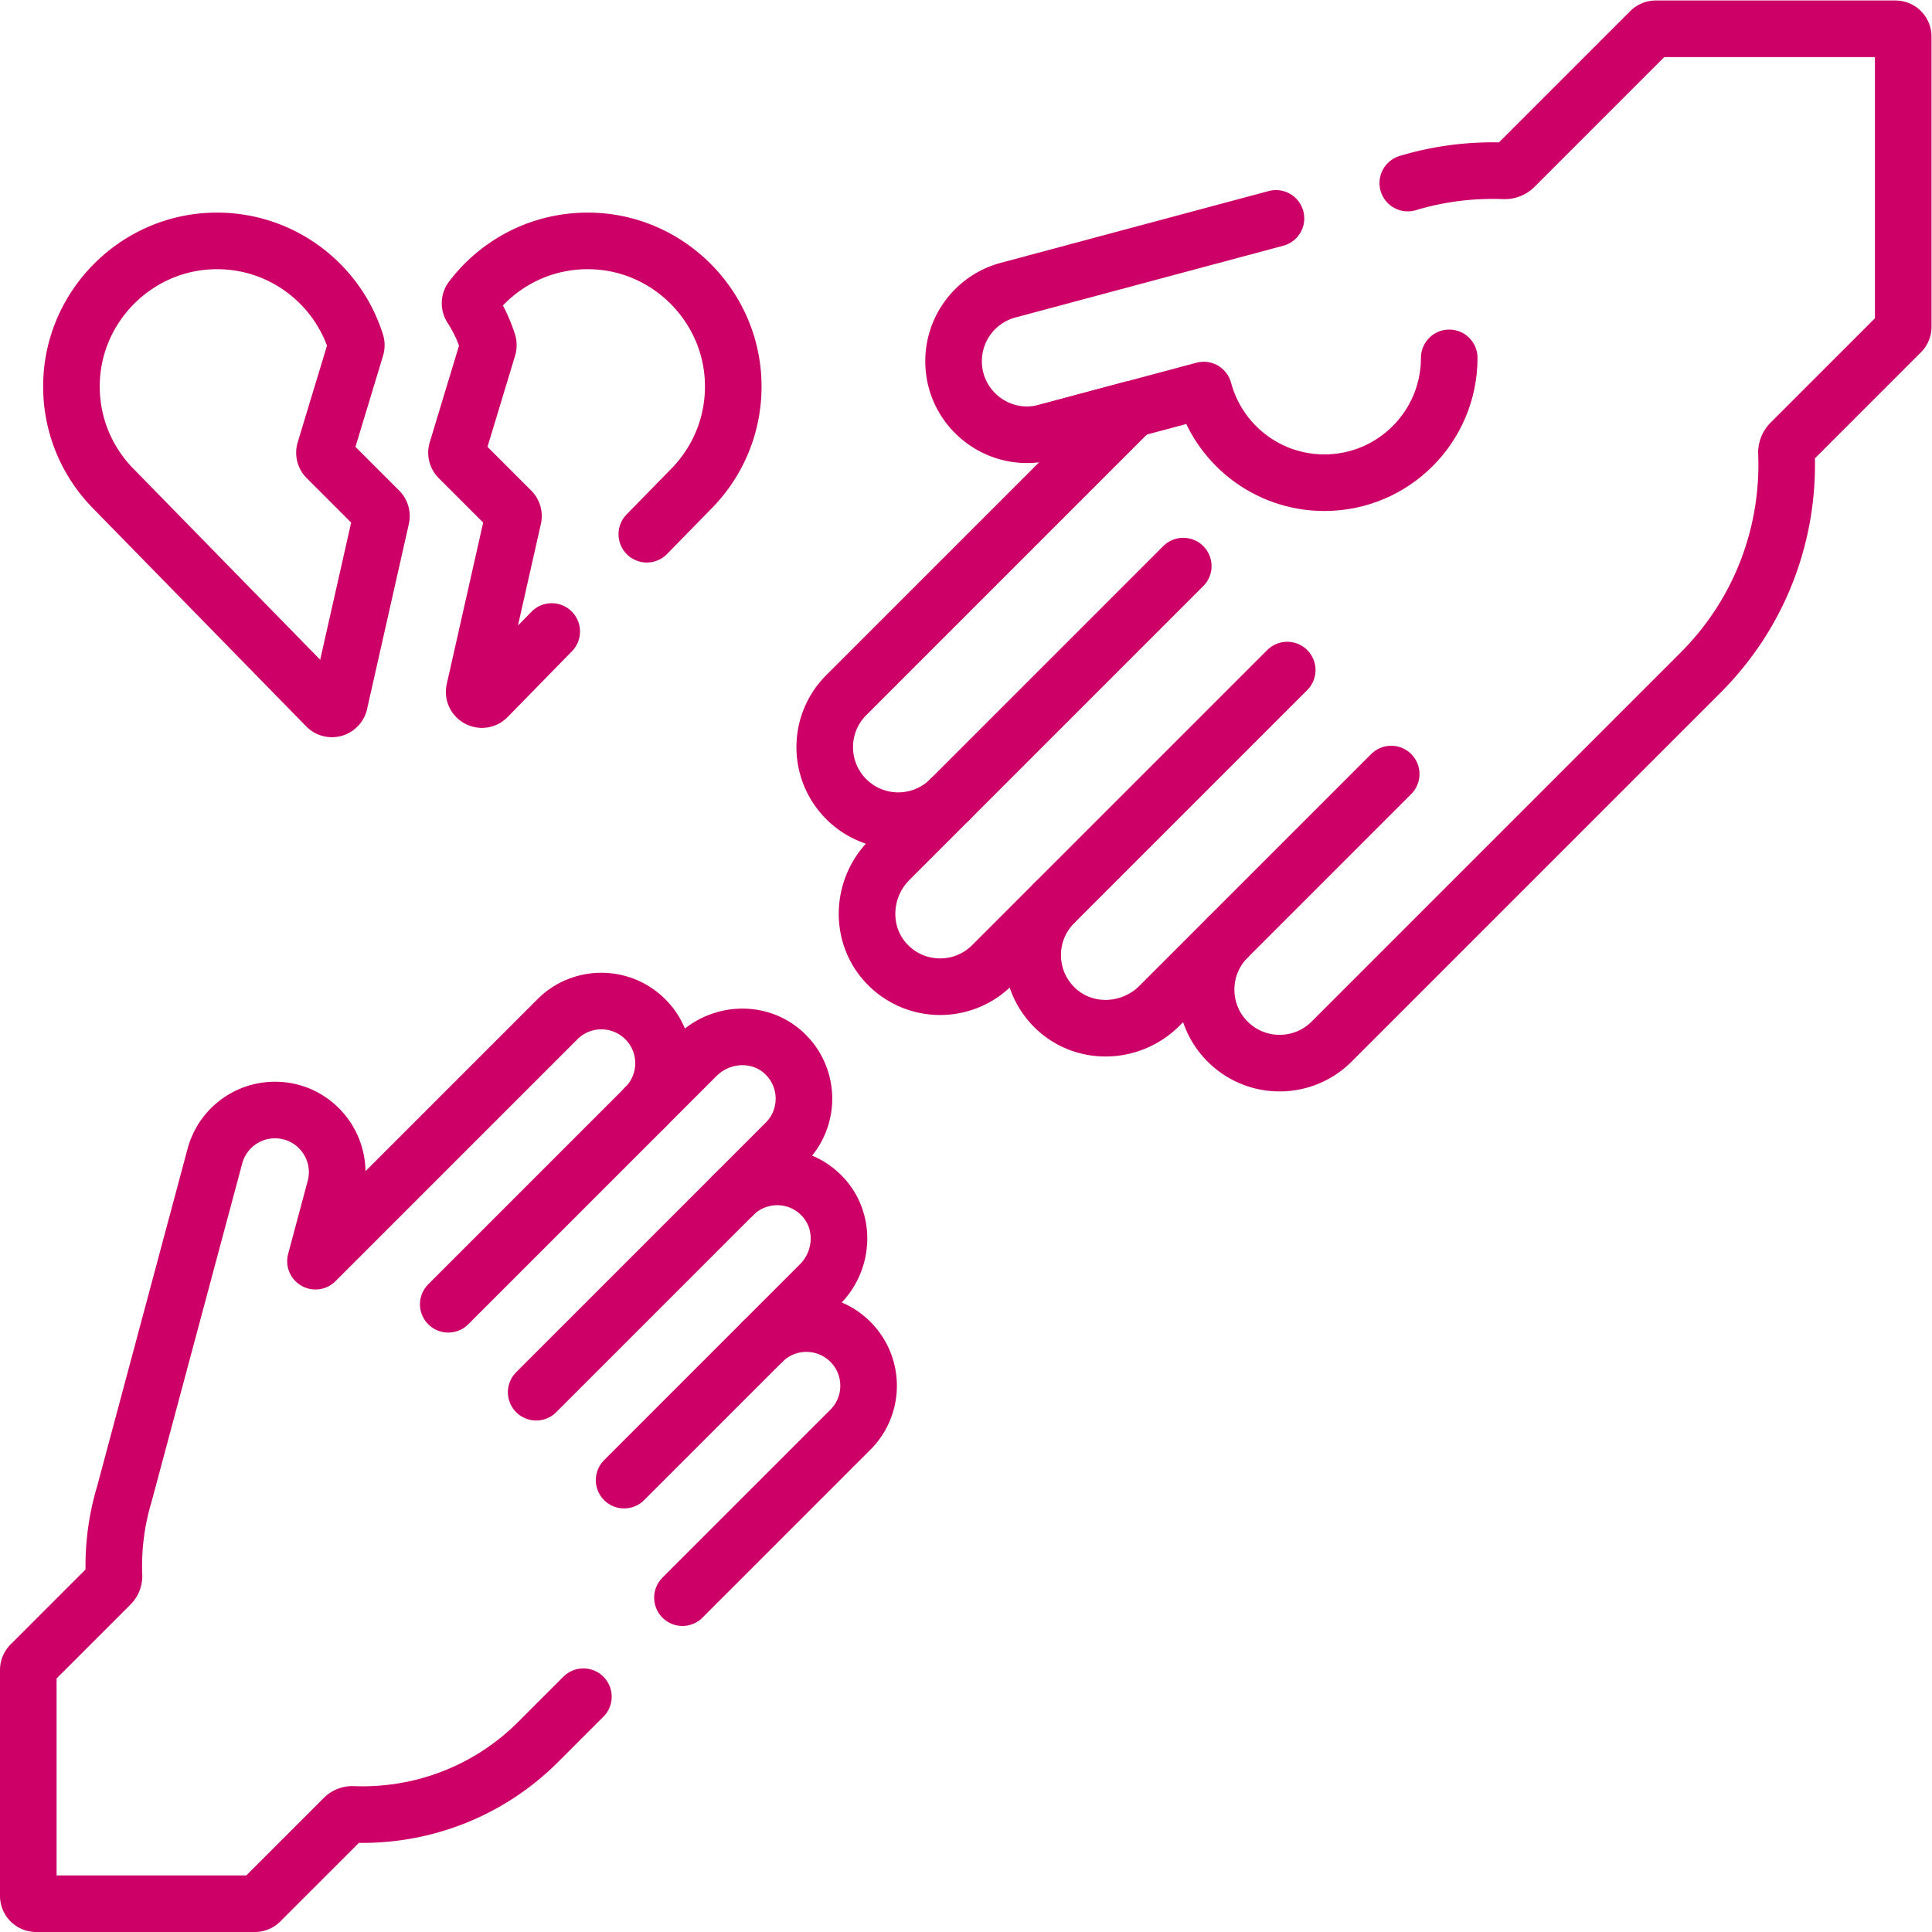
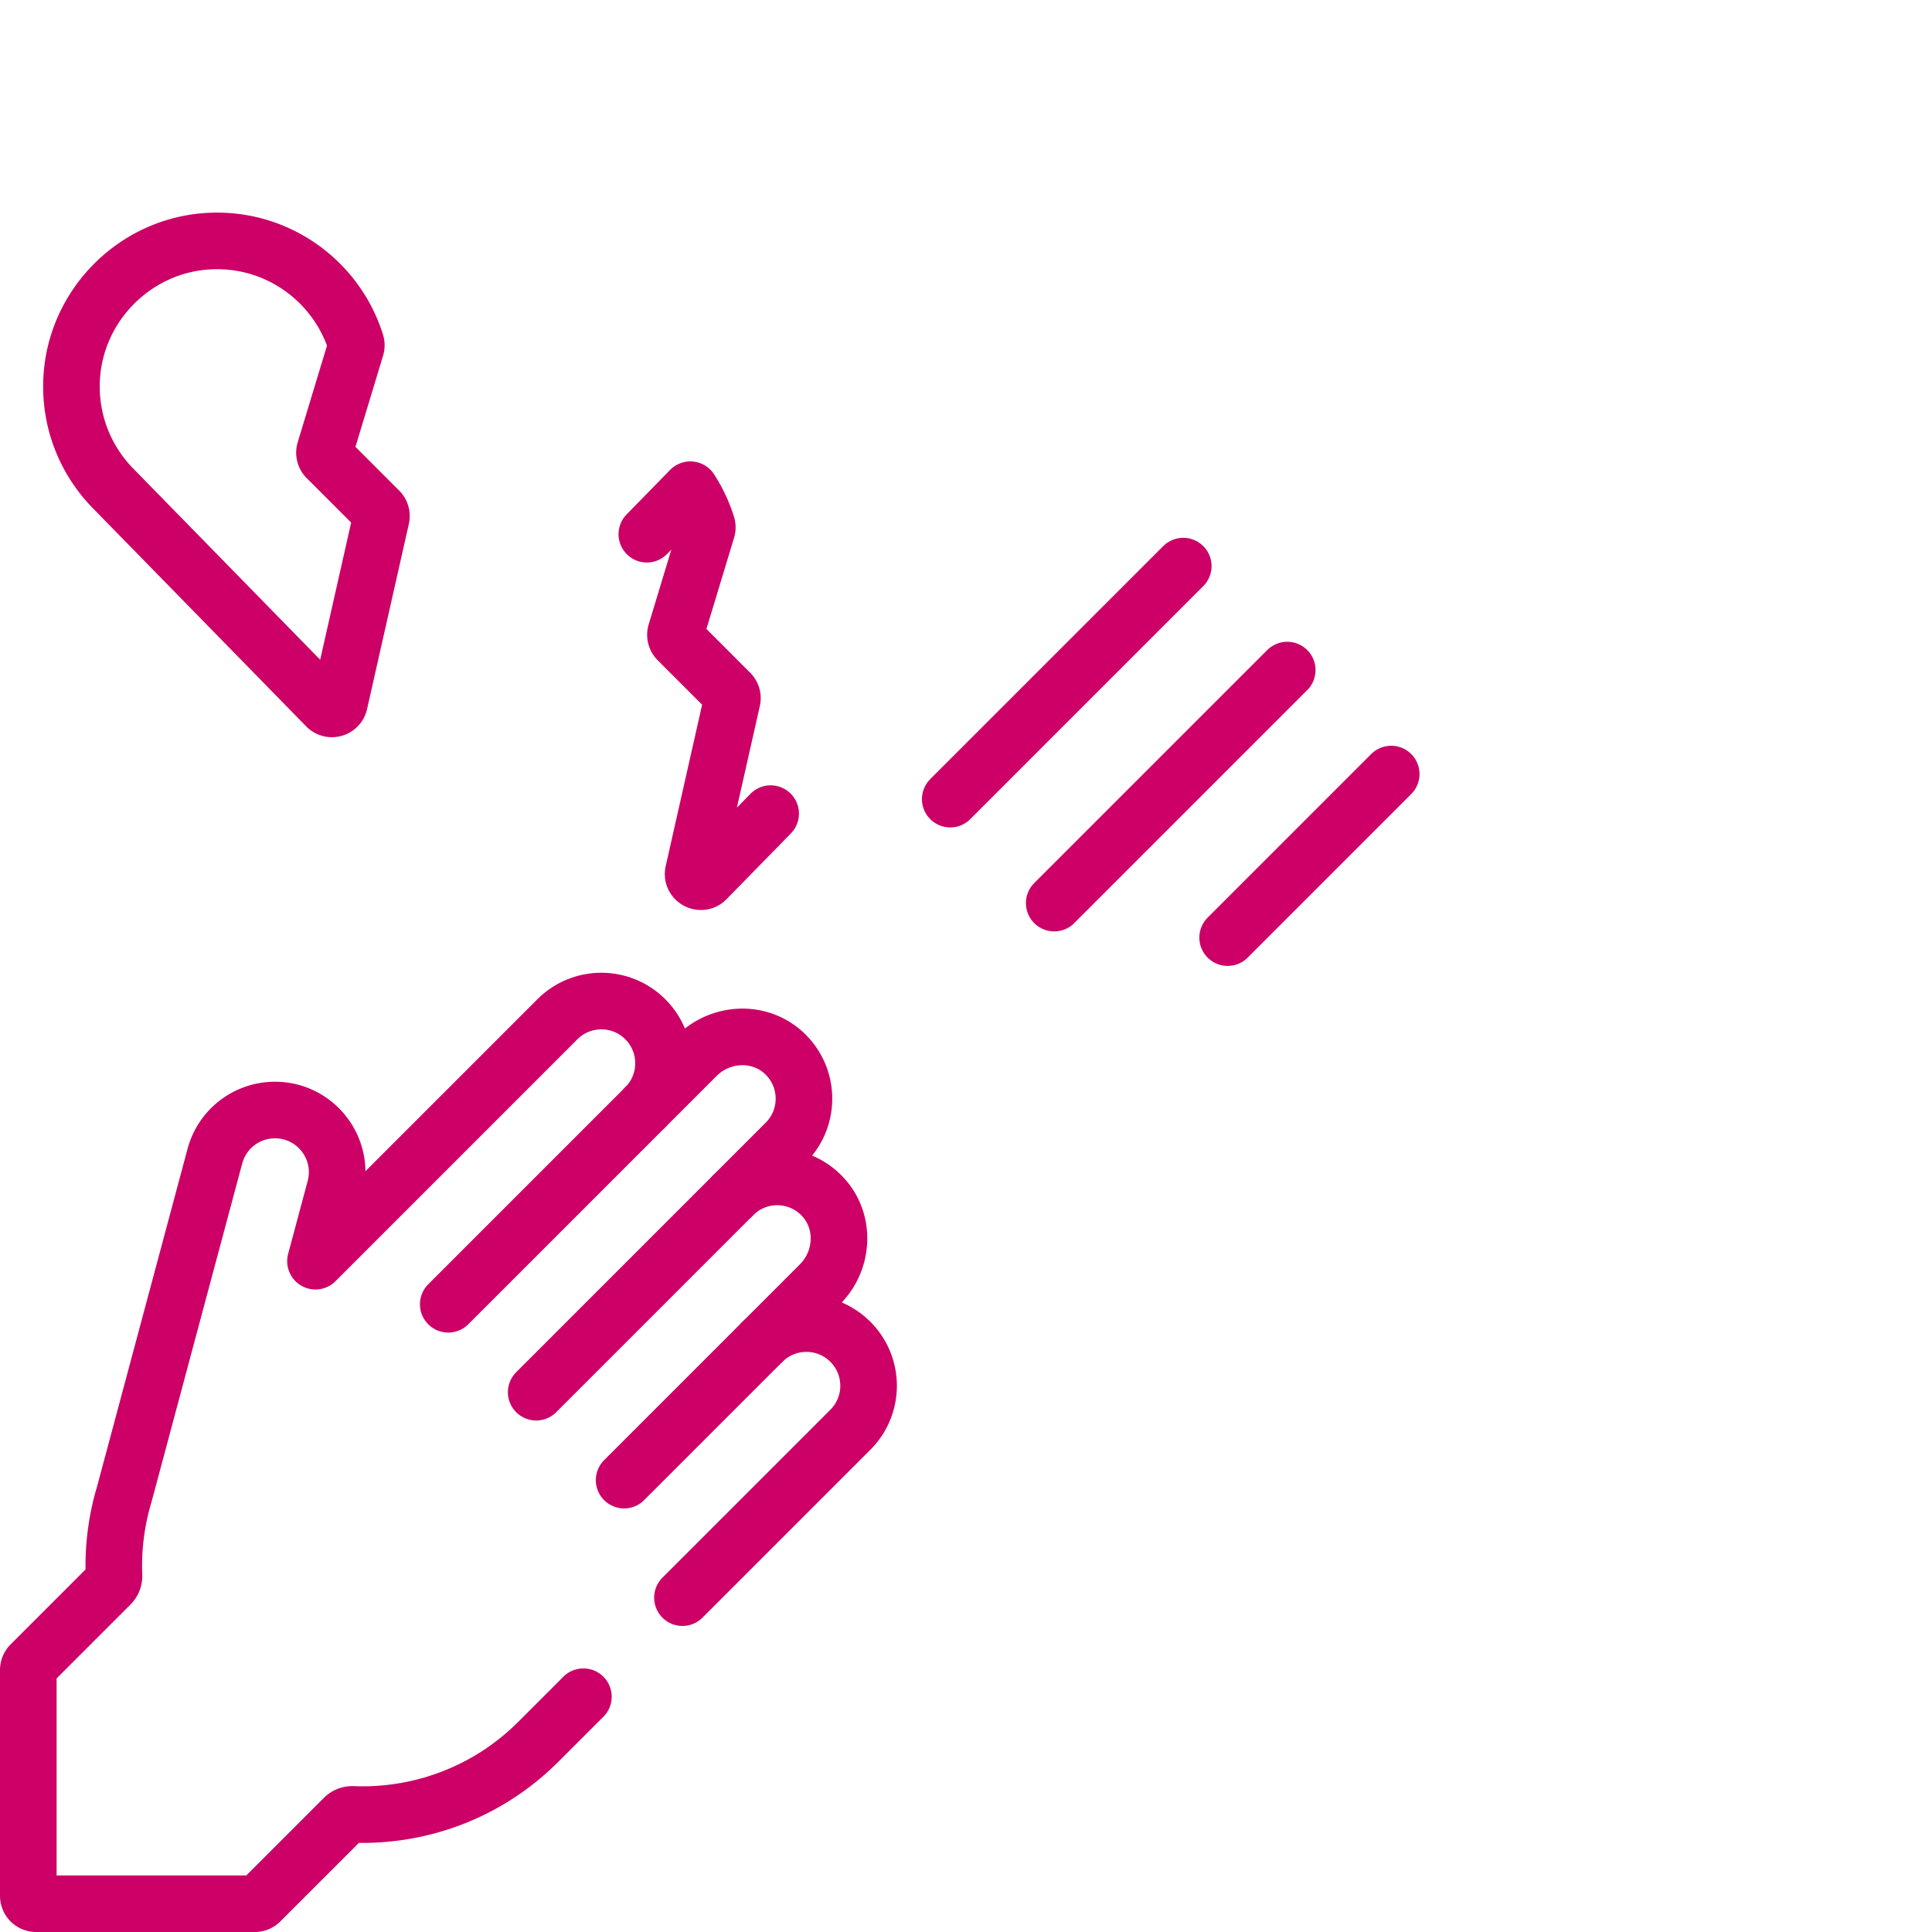
<svg xmlns="http://www.w3.org/2000/svg" xml:space="preserve" width="682.667" height="682.667">
  <defs>
    <clipPath clipPathUnits="userSpaceOnUse" id="a">
      <path d="M0 512h512V0H0Z" />
    </clipPath>
  </defs>
  <g clip-path="url(#a)" transform="matrix(1.333 0 0 -1.333 0 682.667)">
-     <path d="m0 0 42.446 11.352c3.763-14.141 16.656-24.559 31.981-24.559 18.276 0 33.092 14.816 33.092 33.092" style="fill:none;stroke:#cc0066;stroke-width:15;stroke-linecap:round;stroke-linejoin:round;stroke-miterlimit:10;stroke-dasharray:none;stroke-opacity:1" transform="translate(276.638 397.383)" />
    <path d="m0 0-61.771-61.772" style="fill:none;stroke:#cc0066;stroke-width:15;stroke-linecap:round;stroke-linejoin:round;stroke-miterlimit:10;stroke-dasharray:none;stroke-opacity:1" transform="translate(313.656 362.069)" />
    <path d="m0 0 61.772 61.772" style="fill:none;stroke:#cc0066;stroke-width:15;stroke-linecap:round;stroke-linejoin:round;stroke-miterlimit:10;stroke-dasharray:none;stroke-opacity:1" transform="translate(279.445 272.736)" />
    <path d="m0 0 43.36 43.361" style="fill:none;stroke:#cc0066;stroke-width:15;stroke-linecap:round;stroke-linejoin:round;stroke-miterlimit:10;stroke-dasharray:none;stroke-opacity:1" transform="translate(325.418 263.586)" />
    <path d="m0 0 52.241 52.241" style="fill:none;stroke:#cc0066;stroke-width:15;stroke-linecap:round;stroke-linejoin:round;stroke-miterlimit:10;stroke-dasharray:none;stroke-opacity:1" transform="translate(118.82 166.394)" />
    <path d="m0 0-52.241-52.241" style="fill:none;stroke:#cc0066;stroke-width:15;stroke-linecap:round;stroke-linejoin:round;stroke-miterlimit:10;stroke-dasharray:none;stroke-opacity:1" transform="translate(194.37 195.326)" />
    <path d="m0 0-36.67-36.67" style="fill:none;stroke:#cc0066;stroke-width:15;stroke-linecap:round;stroke-linejoin:round;stroke-miterlimit:10;stroke-dasharray:none;stroke-opacity:1" transform="translate(202.107 156.447)" />
    <path d="M0 0a2.048 2.048 0 0 0-.512 2.042l8.264 27.277c.12.396.123.823-.002 1.218A38.52 38.52 0 0 1 2.545 41.1c-7.384 10.543-19.897 17.231-33.923 16.417-19.506-1.133-35.278-17.05-36.244-36.565-.567-11.468 3.875-21.904 11.328-29.318l-.001-.001L-.089-65.854c1.135-1.161 3.106-.603 3.464.981l11.074 49.075a2.05 2.05 0 0 1-.551 1.9z" style="fill:none;stroke:#cc0066;stroke-width:15;stroke-linecap:round;stroke-linejoin:round;stroke-miterlimit:10;stroke-dasharray:none;stroke-opacity:1" transform="translate(86.609 390.685)" />
-     <path d="m0 0 11.536 11.798-.001.001c7.452 7.414 11.894 17.85 11.327 29.318-.966 19.515-16.737 35.433-36.244 36.565-13.504.783-25.605-5.388-33.077-15.257-.52-.687-.512-1.627-.044-2.35a38.515 38.515 0 0 0 4.404-9.373c.124-.395.121-.822.001-1.218l-8.263-27.276a2.047 2.047 0 0 1 .511-2.043l13.899-13.898a2.051 2.051 0 0 0 .55-1.9l-10.312-45.696c-.454-2.015 2.02-3.36 3.463-1.883l17.036 17.423" style="fill:none;stroke:#cc0066;stroke-width:15;stroke-linecap:round;stroke-linejoin:round;stroke-miterlimit:10;stroke-dasharray:none;stroke-opacity:1" transform="translate(171.458 370.52)" />
-     <path d="m0 0-71.013-19.028a19.488 19.488 0 0 1-14.444-18.824c0-12.814 12.154-22.141 24.532-18.824l22.848 6.122-75.826-75.826c-7.61-7.611-7.61-19.95 0-27.561 7.611-7.611 19.95-7.611 27.561 0l-16.124-16.124c-7.472-7.472-8.026-19.646-.824-27.379 7.561-8.119 20.277-8.29 28.055-.512l16.454 16.454c-7.778-7.777-7.607-20.493.511-28.054 7.734-7.202 19.908-6.648 27.38.824l18.081 18.081c-7.611-7.611-7.611-19.951 0-27.561 7.611-7.611 19.95-7.611 27.561 0l97.799 97.799.002.002c15.991 15.993 23.582 37.204 22.771 58.151a3.737 3.737 0 0 0 1.078 2.796l29.264 29.263c.389.389.607.917.607 1.468v76.921a2.074 2.074 0 0 1-2.075 2.074h-63.502c-.55 0-1.077-.219-1.467-.608L63.256 13.682a3.734 3.734 0 0 0-2.796-1.079 78.25 78.25 0 0 1-25.514-3.238" style="fill:none;stroke:#cc0066;stroke-width:15;stroke-linecap:round;stroke-linejoin:round;stroke-miterlimit:10;stroke-dasharray:none;stroke-opacity:1" transform="translate(338.227 454.238)" />
+     <path d="m0 0 11.536 11.798-.001.001a38.515 38.515 0 0 0 4.404-9.373c.124-.395.121-.822.001-1.218l-8.263-27.276a2.047 2.047 0 0 1 .511-2.043l13.899-13.898a2.051 2.051 0 0 0 .55-1.9l-10.312-45.696c-.454-2.015 2.02-3.36 3.463-1.883l17.036 17.423" style="fill:none;stroke:#cc0066;stroke-width:15;stroke-linecap:round;stroke-linejoin:round;stroke-miterlimit:10;stroke-dasharray:none;stroke-opacity:1" transform="translate(171.458 370.52)" />
    <path d="m0 0 44.512 44.512c6.436 6.436 6.436 16.872 0 23.308-6.437 6.436-16.872 6.436-23.308 0l15.241 15.241c6.275 6.275 6.852 16.498.879 23.061-6.378 7.007-17.235 7.2-23.858.577l13.915 13.915c6.623 6.623 6.431 17.481-.577 23.858-6.563 5.973-16.785 5.396-23.06-.879l-13.586-13.586c6.436 6.436 6.436 16.872 0 23.308-6.437 6.436-16.872 6.436-23.308 0l-64.126-64.126 5.177 19.323c2.805 10.467-5.083 20.747-15.92 20.747a16.482 16.482 0 0 1-15.92-12.216l-24.011-89.61-.001.001a66.19 66.19 0 0 1-2.738-21.578 3.164 3.164 0 0 0-.912-2.365l-21.194-21.194a2.071 2.071 0 0 1-.608-1.467v-59.883c0-1.146.928-2.074 2.074-2.074h57.969c.55 0 1.078.218 1.467.607l22.151 22.151a3.155 3.155 0 0 0 2.365.912c17.715-.685 35.653 5.734 49.178 19.258v0l11.94 11.939" style="fill:none;stroke:#cc0066;stroke-width:15;stroke-linecap:round;stroke-linejoin:round;stroke-miterlimit:10;stroke-dasharray:none;stroke-opacity:1" transform="translate(180.903 88.627)" />
  </g>
</svg>